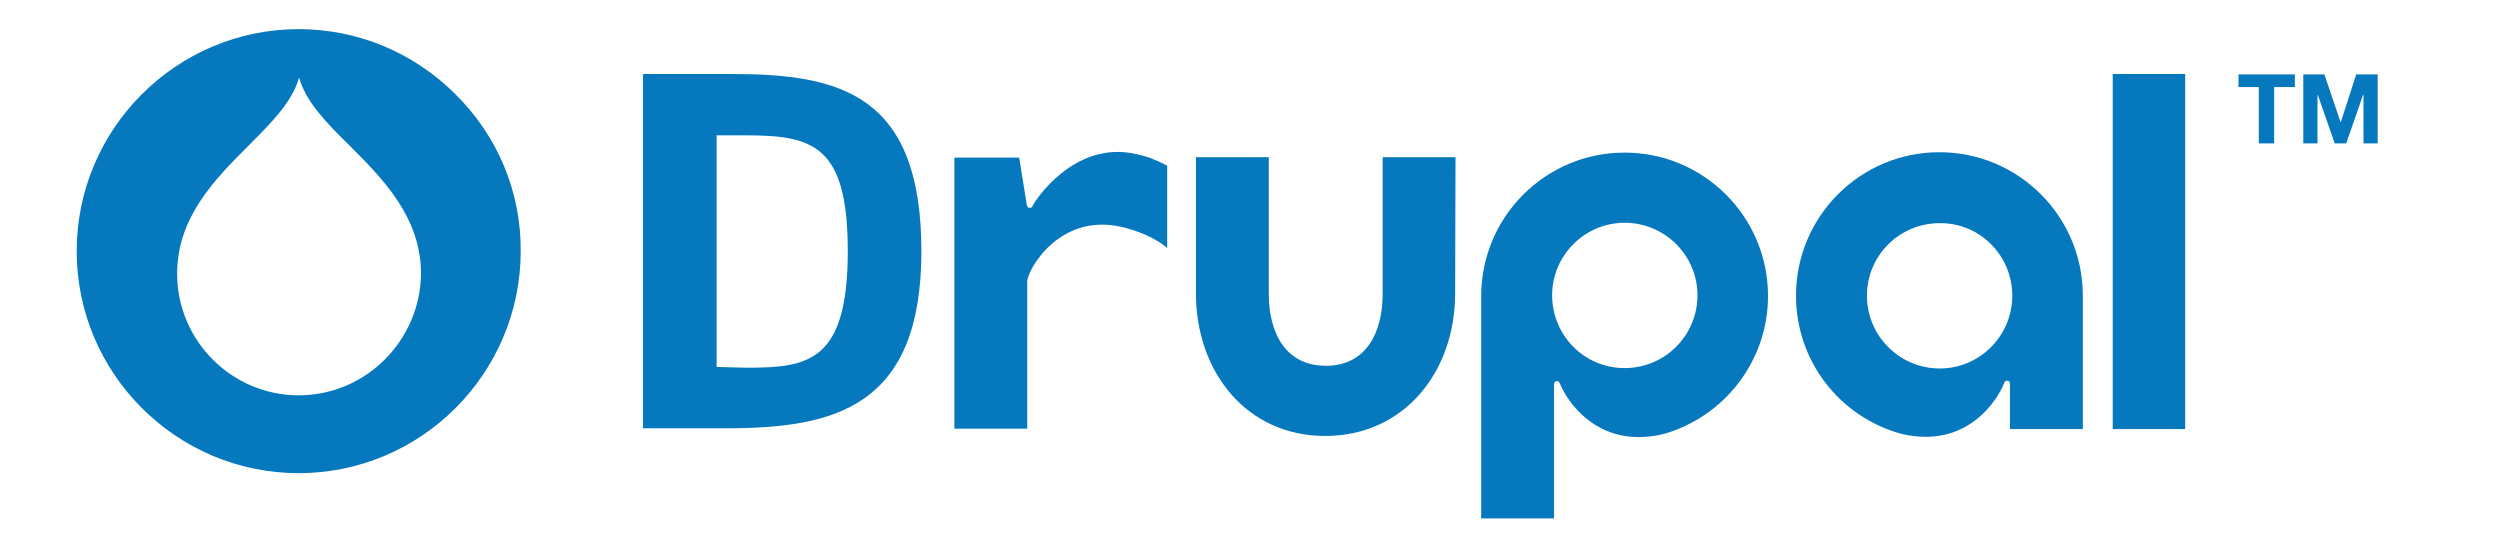
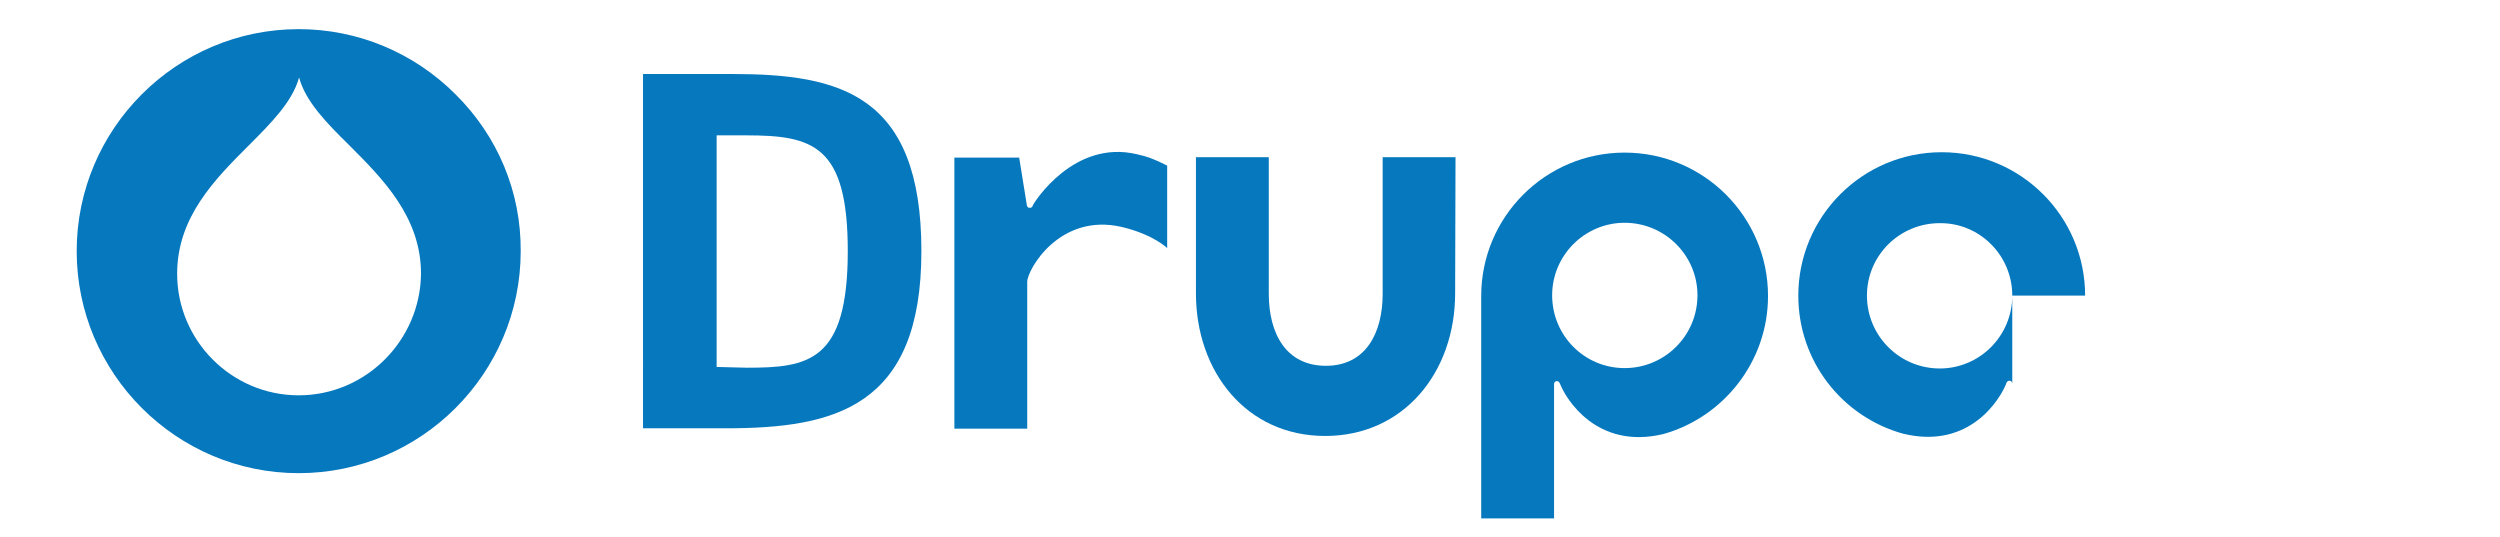
<svg xmlns="http://www.w3.org/2000/svg" version="1.1" id="layer" x="0px" y="0px" viewBox="0 0 652 140" style="enable-background:new 0 0 652 140;" xml:space="preserve">
  <style type="text/css">
	.st0{fill:#0678BE;}
</style>
  <path class="st0" d="M118.8,24.6c-10.9-10.9-25.5-17-40.9-17C46,7.6,20,33.6,20,65.5s26,57.9,57.9,57.9s57.9-26,57.9-57.9  C135.9,50,129.8,35.5,118.8,24.6z M77.9,103.1c-17.5,0-31.7-14.3-31.7-31.7c0-14.8,9.9-24.7,18.7-33.5c5.8-5.8,11.4-11.4,13.1-17.7  c1.7,6.3,7.2,11.9,13.1,17.7c8.7,8.7,18.7,18.7,18.7,33.5C109.6,88.8,95.4,103.1,77.9,103.1z" />
  <path id="path3470" class="st0" d="M296.4,40.2c-16.3-3.8-26.6,12.4-27,13.3c-0.2,0.4-0.2,0.7-0.9,0.7c-0.6,0-0.7-0.7-0.7-0.7  l-2-12.4h-16.9v70.7h19V73.5c0-3.1,8.4-18.1,24.7-14.3c8.3,2,11.8,5.5,11.8,5.5s0-13.6,0-21.5C301.3,41.6,299.2,40.8,296.4,40.2" />
  <path id="path3472" class="st0" d="M423.7,58.1c10.5,0,19,8.5,19,18.9c0,10.5-8.5,19-19,19s-18.9-8.5-18.9-19  C404.8,66.6,413.3,58.1,423.7,58.1z M405.3,135.1v-25.4l0,0v-9.5c0,0,0-0.8,0.7-0.8c0.6,0,0.7,0.4,0.9,0.8c1.4,3.6,9.4,17.2,26.9,13  c15.7-4.4,27.3-18.9,27.3-36c0-20.7-16.8-37.4-37.4-37.4c-20.7,0-37.4,16.8-37.4,37.4c0,0,0,51.2,0,58h19" />
  <path id="path3448" class="st0" d="M379.6,41h-19v35.6c0,10.4-4.5,18.8-14.8,18.8c-10.4,0-14.9-8.4-14.9-18.8V41h-19v35.5  c0,20.5,13.2,37.2,33.7,37.2s33.9-16.6,33.9-37.2L379.6,41" />
-   <path id="path3450" class="st0" d="M551,19.3h18.9v92.6H551V19.3z" />
-   <path id="path3452" class="st0" d="M583.8,22.7v-3.3h14.7v3.3h-5.4v14.7h-4V22.7H583.8" />
-   <path id="path3454" class="st0" d="M606.2,19.4l4.2,12.4h0.1l4-12.4h5.6v18h-3.7V24.7h-0.1l-4.4,12.7h-3l-4.4-12.6h-0.1v12.6h-3.7  v-18H606.2" />
-   <path id="path3482" class="st0" d="M524.8,77.1c0,10.5-8.5,19-18.9,19c-10.5,0-19-8.5-19-19s8.5-18.9,19-18.9  C516.3,58.1,524.8,66.6,524.8,77.1z M524.2,111.9h19V77.1c0-20.7-16.8-37.4-37.4-37.4c-20.7,0-37.4,16.8-37.4,37.4  c0,17.2,11.5,31.6,27.3,36c17.6,4.3,25.5-9.4,26.9-13c0.1-0.4,0.3-0.8,0.9-0.8c0.7,0,0.7,0.8,0.7,0.8" />
+   <path id="path3482" class="st0" d="M524.8,77.1c0,10.5-8.5,19-18.9,19c-10.5,0-19-8.5-19-19s8.5-18.9,19-18.9  C516.3,58.1,524.8,66.6,524.8,77.1z h19V77.1c0-20.7-16.8-37.4-37.4-37.4c-20.7,0-37.4,16.8-37.4,37.4  c0,17.2,11.5,31.6,27.3,36c17.6,4.3,25.5-9.4,26.9-13c0.1-0.4,0.3-0.8,0.9-0.8c0.7,0,0.7,0.8,0.7,0.8" />
  <path id="path3484" class="st0" d="M194.5,35.3h-7.6v60.4l7.8,0.2c16.1,0,26.4-1.5,26.4-30.4C221.1,37.8,212,35.3,194.5,35.3z   M189.3,111.7h-21.6V19.3h23.2c28.1,0,49.4,5.2,49.4,46.2C240.3,106.2,217.7,111.7,189.3,111.7" />
</svg>